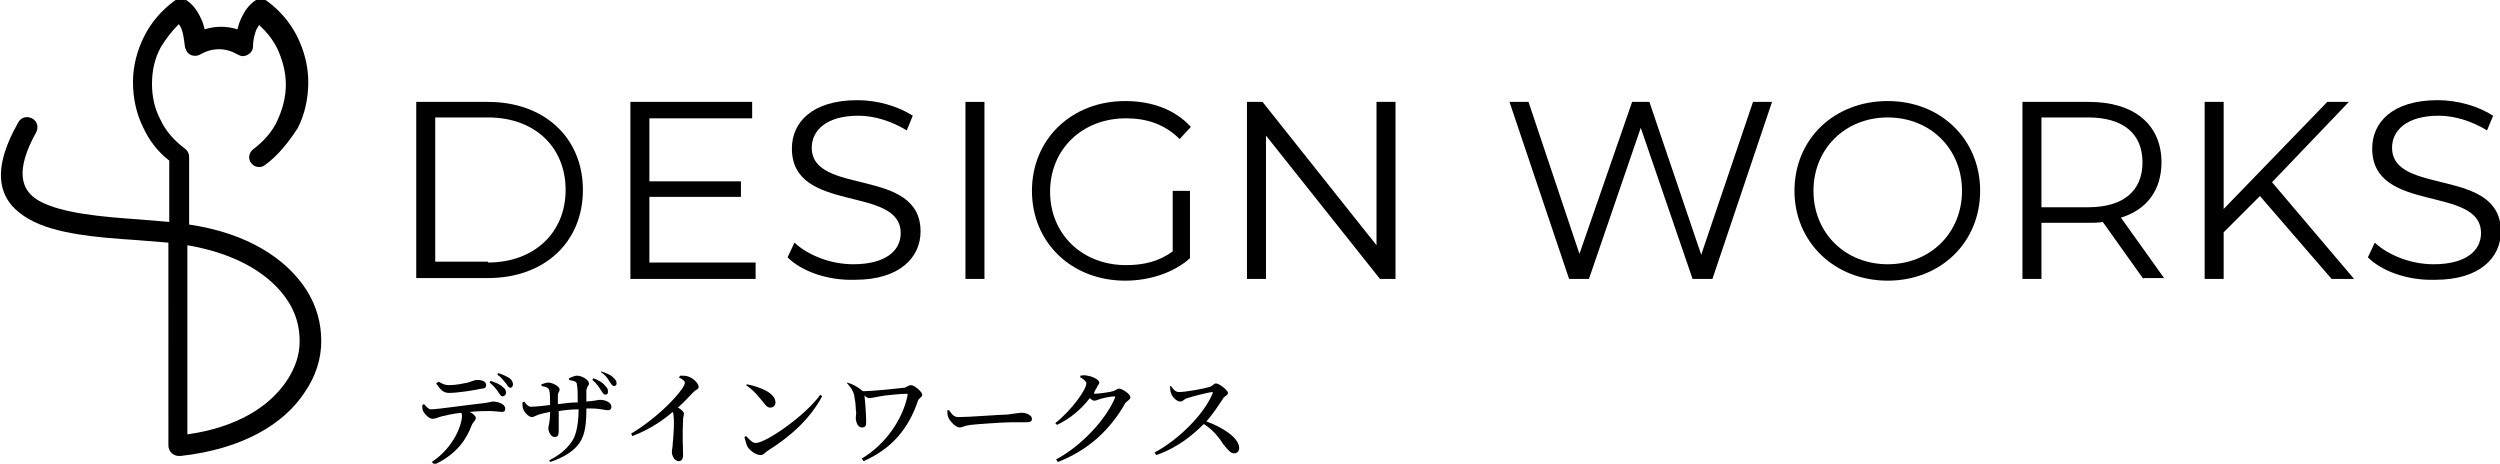
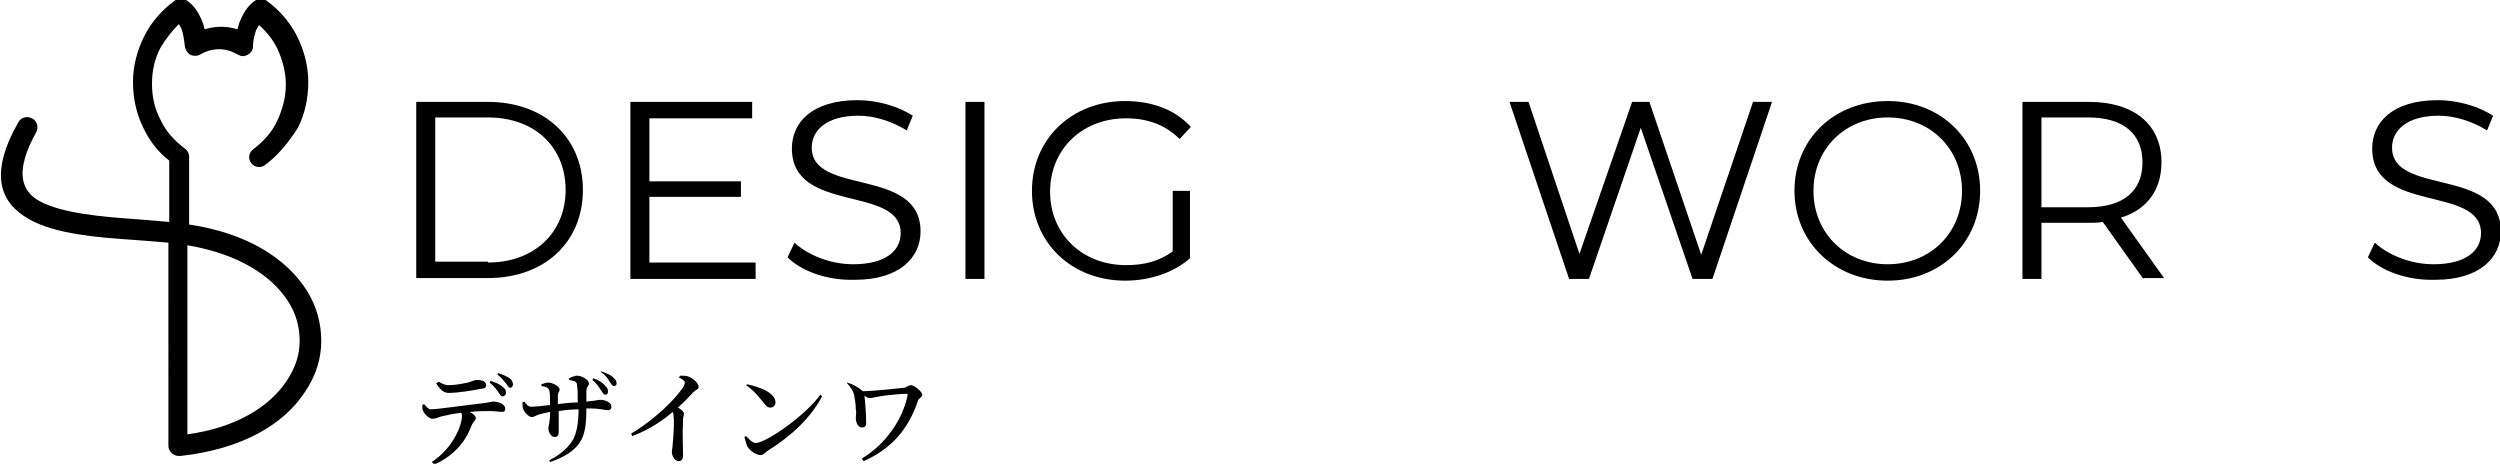
<svg xmlns="http://www.w3.org/2000/svg" version="1.1" id="編集モード" x="0px" y="0px" viewBox="0 0 289.5 53.7" style="enable-background:new 0 0 289.5 53.7;" xml:space="preserve">
  <g>
    <path d="M21.7,28.4v21.9c5.7-0.8,9.5-3.2,11.5-6.2c1-1.5,1.5-3,1.5-4.6c0-1.6-0.4-3.2-1.4-4.7C31.4,31.9,27.6,29.4,21.7,28.4    M30.7,19.1c-0.5,0.4-1.2,0.3-1.6-0.2c-0.4-0.5-0.3-1.2,0.2-1.6c1.2-0.9,2.2-2,2.8-3.3c0.6-1.3,1-2.7,1-4.2c0-1.5-0.4-2.9-1-4.2   c-0.5-1-1.2-1.9-2.1-2.7c-0.1,0.2-0.2,0.3-0.3,0.5c-0.2,0.5-0.4,1.2-0.4,2c0,0.6-0.6,1.1-1.2,1.1c-0.2,0-0.4-0.1-0.6-0.2   c-0.7-0.4-1.4-0.6-2.1-0.6c-0.8,0-1.5,0.2-2.2,0.6c-0.5,0.3-1.3,0.2-1.6-0.4c-0.1-0.2-0.2-0.4-0.2-0.6l0,0c-0.1-0.8-0.2-1.5-0.4-2   c-0.1-0.2-0.2-0.4-0.3-0.5c-0.8,0.8-1.5,1.7-2.1,2.7c-0.7,1.3-1,2.7-1,4.2c0,1.5,0.3,2.9,1,4.2c0.6,1.3,1.6,2.4,2.8,3.3   c0.3,0.2,0.5,0.6,0.5,0.9h0v7.9c6.8,1,11.3,4,13.6,7.6c1.2,1.9,1.7,3.9,1.7,5.9c0,2-0.6,4-1.9,5.9c-2.4,3.7-7.2,6.6-14.4,7.4   c-0.1,0-0.1,0-0.2,0c-0.6,0-1.2-0.5-1.2-1.2V28.1c-1.2-0.1-2.5-0.2-3.7-0.3c-4.6-0.3-9.4-0.7-12.4-2.4c-3.4-1.9-4.7-5.2-1.3-11.2   c0.3-0.6,1-0.8,1.6-0.5c0.6,0.3,0.8,1,0.5,1.6c-2.5,4.5-1.8,6.8,0.4,8c2.6,1.4,7.1,1.8,11.4,2.1c1.2,0.1,2.4,0.2,3.6,0.3v-7.1   c-1.3-1-2.3-2.3-3-3.8c-0.8-1.6-1.2-3.4-1.2-5.3c0-1.9,0.5-3.7,1.3-5.3c0.8-1.6,2-3,3.5-4.1c0.4-0.3,1-0.4,1.5,0   c0.7,0.5,1.2,1.2,1.6,2.1c0.2,0.4,0.3,0.8,0.4,1.2c0.6-0.2,1.3-0.3,1.9-0.3c0.6,0,1.3,0.1,1.9,0.3c0.1-0.4,0.2-0.8,0.4-1.2   c0.4-0.9,0.9-1.6,1.6-2.1l0,0c0.4-0.3,1-0.3,1.4,0c1.5,1.1,2.7,2.5,3.5,4.1c0.8,1.6,1.3,3.4,1.3,5.3c0,1.9-0.4,3.7-1.2,5.3   C33.4,16.5,32.2,18,30.7,19.1z" />
  </g>
  <g>
    <path d="M48.2,11.8h8.3c6.6,0,11,4.2,11,10.2c0,6-4.4,10.2-11,10.2h-8.3V11.8z M56.5,30.4c5.4,0,9-3.5,9-8.4c0-4.9-3.5-8.4-9-8.4   h-6.1v16.7H56.5z" />
    <path d="M87.5,30.4v1.9H73V11.8h14.1v1.9H75.2V21h10.6v1.8H75.2v7.6H87.5z" />
    <path d="M91.2,29.8l0.8-1.7c1.5,1.4,4.1,2.5,6.8,2.5c3.8,0,5.5-1.6,5.5-3.6c0-5.6-12.6-2.2-12.6-9.8c0-3,2.3-5.6,7.6-5.6   c2.3,0,4.7,0.7,6.4,1.8l-0.7,1.7c-1.8-1.1-3.8-1.7-5.6-1.7c-3.7,0-5.4,1.7-5.4,3.7c0,5.6,12.6,2.2,12.6,9.7c0,3-2.4,5.6-7.6,5.6   C95.8,32.5,92.8,31.4,91.2,29.8z" />
    <path d="M111.8,11.8h2.2v20.5h-2.2V11.8z" />
    <path d="M135.7,22.1h2.1v7.8c-1.9,1.7-4.7,2.6-7.5,2.6c-6.2,0-10.8-4.4-10.8-10.4c0-6,4.6-10.4,10.8-10.4c3.1,0,5.8,1,7.6,3   l-1.3,1.4c-1.7-1.7-3.8-2.4-6.2-2.4c-5.1,0-8.8,3.6-8.8,8.5c0,4.9,3.7,8.5,8.8,8.5c2,0,3.8-0.4,5.4-1.6V22.1z" />
-     <path d="M161.6,11.8v20.5h-1.8l-13.2-16.6v16.6h-2.2V11.8h1.8l13.2,16.6V11.8H161.6z" />
    <path d="M205.2,11.8l-6.9,20.5H196l-6-17.5l-6,17.5h-2.3l-6.9-20.5h2.2l5.9,17.6l6.1-17.6h2l6,17.7l6-17.7H205.2z" />
    <path d="M207.8,22.1c0-6,4.6-10.4,10.8-10.4c6.1,0,10.7,4.4,10.7,10.4c0,6-4.6,10.4-10.7,10.4C212.4,32.5,207.8,28,207.8,22.1z    M227.2,22.1c0-4.9-3.7-8.5-8.6-8.5c-4.9,0-8.6,3.6-8.6,8.5c0,4.9,3.7,8.5,8.6,8.5C223.5,30.6,227.2,27,227.2,22.1z" />
    <path d="M248.2,32.3l-4.7-6.6c-0.5,0.1-1.1,0.1-1.6,0.1h-5.5v6.5h-2.2V11.8h7.7c5.2,0,8.4,2.6,8.4,7c0,3.2-1.7,5.5-4.7,6.4l5,7   H248.2z M248.1,18.8c0-3.3-2.2-5.2-6.3-5.2h-5.4V24h5.4C245.9,24,248.1,22.1,248.1,18.8z" />
-     <path d="M261.7,22.7l-4.2,4.2v5.4h-2.2V11.8h2.2v12.4l12-12.4h2.5l-8.9,9.3l9.5,11.2h-2.6L261.7,22.7z" />
    <path d="M274.2,29.8l0.8-1.7c1.5,1.4,4.1,2.5,6.8,2.5c3.8,0,5.5-1.6,5.5-3.6c0-5.6-12.6-2.2-12.6-9.8c0-3,2.3-5.6,7.6-5.6   c2.3,0,4.7,0.7,6.4,1.8l-0.7,1.7c-1.8-1.1-3.8-1.7-5.6-1.7c-3.7,0-5.4,1.7-5.4,3.7c0,5.6,12.6,2.2,12.6,9.7c0,3-2.4,5.6-7.6,5.6   C278.8,32.5,275.8,31.4,274.2,29.8z" />
  </g>
  <g>
    <path d="M49.1,46.8c0.3,0.3,0.5,0.6,0.8,0.6c0.8,0,4.1-0.5,6-0.7c0.8-0.1,1-0.2,1.2-0.2c0.6,0,1.4,0.3,1.4,0.8   c0,0.3-0.1,0.4-0.4,0.4c-0.2,0-0.8-0.1-1.4-0.1c-0.5,0-1.4,0-2.3,0.1c0.4,0.2,0.7,0.5,0.7,0.7c0,0.3-0.3,0.4-0.5,0.9   c-0.5,1.3-1.5,3.2-4.3,4.5L50,53.5c2.7-1.8,3.5-4.5,3.5-5.3c0-0.1,0-0.3-0.1-0.4c-0.9,0.1-1.8,0.3-2.2,0.4   c-0.4,0.1-0.8,0.3-1.1,0.3c-0.4,0-0.9-0.5-1.1-0.9c-0.1-0.2-0.1-0.4-0.1-0.7L49.1,46.8z M50.8,44.2c0.5,0.3,0.8,0.4,1.2,0.4   c0.8,0,1.7-0.2,2.2-0.3c0.6-0.2,0.8-0.3,1-0.3c0.7,0,1.1,0.2,1.1,0.6c0,0.2-0.1,0.4-0.5,0.4c-0.9,0.2-2.8,0.5-3.8,0.5   c-0.7,0-1-0.4-1.5-1.1L50.8,44.2z M56.8,44.1c0.6,0.2,1.1,0.4,1.4,0.7c0.3,0.2,0.4,0.4,0.4,0.7c0,0.2-0.2,0.4-0.4,0.4   c-0.2,0-0.3-0.2-0.5-0.5c-0.2-0.3-0.5-0.7-1-1.1L56.8,44.1z M57.7,43.2c0.6,0.2,1,0.4,1.3,0.6c0.3,0.2,0.4,0.5,0.4,0.7   c0,0.2-0.1,0.4-0.3,0.4c-0.2,0-0.3-0.2-0.5-0.5c-0.3-0.3-0.5-0.7-1-1L57.7,43.2z" />
    <path d="M65.9,43.8c0.3-0.1,0.6-0.3,0.9-0.3c0.6,0,1.4,0.5,1.4,0.9c0,0.3-0.2,0.2-0.3,0.8c0,0.4,0,0.9,0,1.3   c1.2-0.1,1.3-0.2,1.6-0.2c0.6,0,1.3,0.3,1.3,0.8c0,0.3-0.2,0.4-0.4,0.4c-0.4,0-0.9-0.2-2-0.2c-0.2,0-0.3,0-0.5,0c0,1.6-0.1,3-0.8,4   c-0.7,1-1.9,1.7-3.4,2.2l-0.1-0.2c1-0.5,2-1.2,2.7-2.3c0.5-0.8,0.7-2.2,0.7-3.6c-0.8,0-1.7,0.1-2.3,0.2c0,1,0,1.9,0,2.3   c0,0.5-0.1,0.7-0.5,0.7c-0.4,0-0.7-0.6-0.7-1c0-0.3,0.2-0.7,0.2-1.9c-0.5,0.1-1,0.2-1.3,0.3c-0.3,0.1-0.6,0.3-0.8,0.3   c-0.4,0-0.9-0.6-1-0.9c-0.1-0.2-0.1-0.5-0.1-0.8l0.2-0.1c0.3,0.4,0.5,0.6,0.8,0.6c0.4,0,1.5-0.1,2.2-0.2c0-0.7,0-1.4-0.1-1.7   c-0.1-0.3-0.3-0.4-0.9-0.5l0-0.2c0.3-0.1,0.6-0.2,0.8-0.2c0.4,0,1.3,0.4,1.3,0.8c0,0.3-0.2,0.3-0.2,0.7c0,0.2,0,0.6,0,1   c0.7-0.1,1.6-0.2,2.3-0.2c0-1,0-1.6-0.1-2.1c0-0.3-0.3-0.4-0.9-0.5V43.8z M68.7,43.8c0.6,0.2,1.1,0.5,1.4,0.9   c0.3,0.3,0.3,0.4,0.3,0.7c0,0.2-0.1,0.3-0.3,0.3c-0.2,0-0.3-0.2-0.5-0.5c-0.2-0.3-0.5-0.8-1-1.2L68.7,43.8z M69.6,43   c0.6,0.2,1.1,0.4,1.4,0.7c0.3,0.3,0.4,0.4,0.4,0.7c0,0.2-0.1,0.3-0.3,0.3c-0.2,0-0.3-0.2-0.5-0.5c-0.2-0.3-0.4-0.7-1-1.1L69.6,43z" />
    <path d="M78.8,43.5c0.3,0,0.6,0,0.9,0.1c0.6,0.2,1.2,0.8,1.2,1.2c0,0.3-0.3,0.3-0.6,0.6c-0.4,0.4-1,1.1-1.8,1.8   c0.4,0.2,0.7,0.5,0.7,0.7c0,0.2-0.1,0.4-0.1,0.7c-0.1,1.7,0,3.4,0,4.1c0,0.5-0.2,0.7-0.5,0.7c-0.5,0-0.8-0.6-0.8-1.1   c0-0.2,0.1-0.5,0.1-0.9c0.1-1,0.2-2.6,0.1-3.2c0-0.2,0-0.3-0.1-0.5c-0.8,0.7-2.5,2-4.7,2.8l-0.1-0.3c2.7-1.6,5-3.9,5.9-5.2   c0.2-0.3,0.3-0.5,0.3-0.7c0-0.2-0.3-0.4-0.7-0.6L78.8,43.5z" />
    <path d="M95,45.7l0.2,0.2c-1.4,2.6-3.6,4.6-6.3,6.3c-0.3,0.2-0.5,0.5-0.8,0.5c-0.6,0-1.4-0.6-1.6-1.1c-0.1-0.2-0.2-0.7-0.3-1   l0.2-0.1c0.3,0.3,0.7,0.8,1.1,0.8C88.7,51.3,93.3,48.1,95,45.7z M86.5,44.5c1.5,0.3,3.3,1,3.3,2.1c0,0.4-0.3,0.6-0.6,0.6   c-0.3,0-0.5-0.2-0.8-0.6c-0.6-0.7-0.9-1.2-2-2L86.5,44.5z" />
    <path d="M98.1,44.3c0.7,0.2,1.2,0.5,1.7,0.9c0,0,0.1,0.1,0.1,0.1c1.2,0,3.9-0.3,4.8-0.4c0.2,0,0.5-0.3,0.8-0.3   c0.4,0,1.3,0.8,1.3,1.1c0,0.3-0.5,0.5-0.5,0.7c-1.1,3.3-3.1,5.6-6.3,7l-0.2-0.3c2.8-1.7,4.7-4.5,5.3-7.3c0-0.2,0-0.2-0.1-0.2   c-0.5,0-1.7,0.1-2.5,0.2s-1.5,0.3-1.8,0.3c-0.2,0-0.4-0.1-0.6-0.3c0.1,0.7,0.2,2.4,0.2,3c0,0.4,0,0.7-0.5,0.7   c-0.5,0-0.7-0.7-0.7-1.1c0-0.3,0.1-0.6,0-1c0-0.5-0.1-1.2-0.2-1.7c-0.1-0.4-0.4-0.9-0.8-1.3L98.1,44.3z" />
-     <path d="M109.9,47.5c0.3,0.4,0.5,0.8,1.1,0.8c1.2,0,5-0.3,5.7-0.3c0.8-0.1,1.3-0.2,1.6-0.2c0.6,0,1.2,0.3,1.2,0.7   c0,0.3-0.2,0.4-0.7,0.4c-0.5,0-0.9,0-1.7,0c-0.8,0-3.8,0.2-4.7,0.3c-0.8,0.1-0.9,0.3-1.3,0.3c-0.4,0-1.1-0.7-1.3-1.2   c-0.1-0.3-0.1-0.5-0.1-0.8L109.9,47.5z" />
-     <path d="M126.7,45.6c0.5,0,1.9-0.2,2.2-0.3c0.3-0.1,0.5-0.3,0.7-0.3c0.3,0,1.3,0.6,1.3,1c0,0.3-0.4,0.4-0.6,0.7   c-1.7,3-4.2,5.4-7.8,6.8l-0.2-0.3c3-1.6,5.8-4.7,6.8-7.1c0.1-0.2,0-0.2-0.1-0.2c-0.3,0-1.3,0.2-1.6,0.3c-0.3,0.1-0.5,0.2-0.7,0.2   c-0.1,0-0.3-0.1-0.5-0.3c-1,1.3-2.3,2.4-3.8,3.1l-0.2-0.2c1.9-1.5,3.6-3.9,3.6-4.6c0-0.2-0.3-0.5-0.7-0.7l0-0.2   c0.2,0,0.5-0.1,0.8,0c0.7,0.1,1.4,0.5,1.4,0.8c0,0.2-0.2,0.3-0.3,0.6C126.9,45.1,126.7,45.3,126.7,45.6L126.7,45.6z" />
-     <path d="M135.6,44.7c0.2,0.3,0.5,0.7,0.9,0.7c0.8,0,3-0.4,3.6-0.6c0.3-0.1,0.5-0.4,0.7-0.4c0.4,0,1.4,0.8,1.4,1.1   c0,0.3-0.5,0.4-0.6,0.7c-0.4,0.6-1.1,1.7-1.9,2.6c1.9,0.7,3.8,1.9,3.8,3.1c0,0.3-0.2,0.6-0.6,0.6c-0.4,0-0.7-0.4-1.2-1   c-0.6-0.9-1.2-1.7-2.3-2.4c-1.1,1.1-2.9,2.7-5.5,3.6l-0.2-0.3c2.8-1.5,5.7-4.4,6.7-6.8c0.1-0.2,0-0.2-0.1-0.2   c-0.6,0.1-2.2,0.5-2.8,0.7c-0.4,0.1-0.5,0.4-0.8,0.4c-0.5,0-1-0.6-1.1-1c-0.1-0.2-0.1-0.5-0.1-0.8L135.6,44.7z" />
  </g>
</svg>